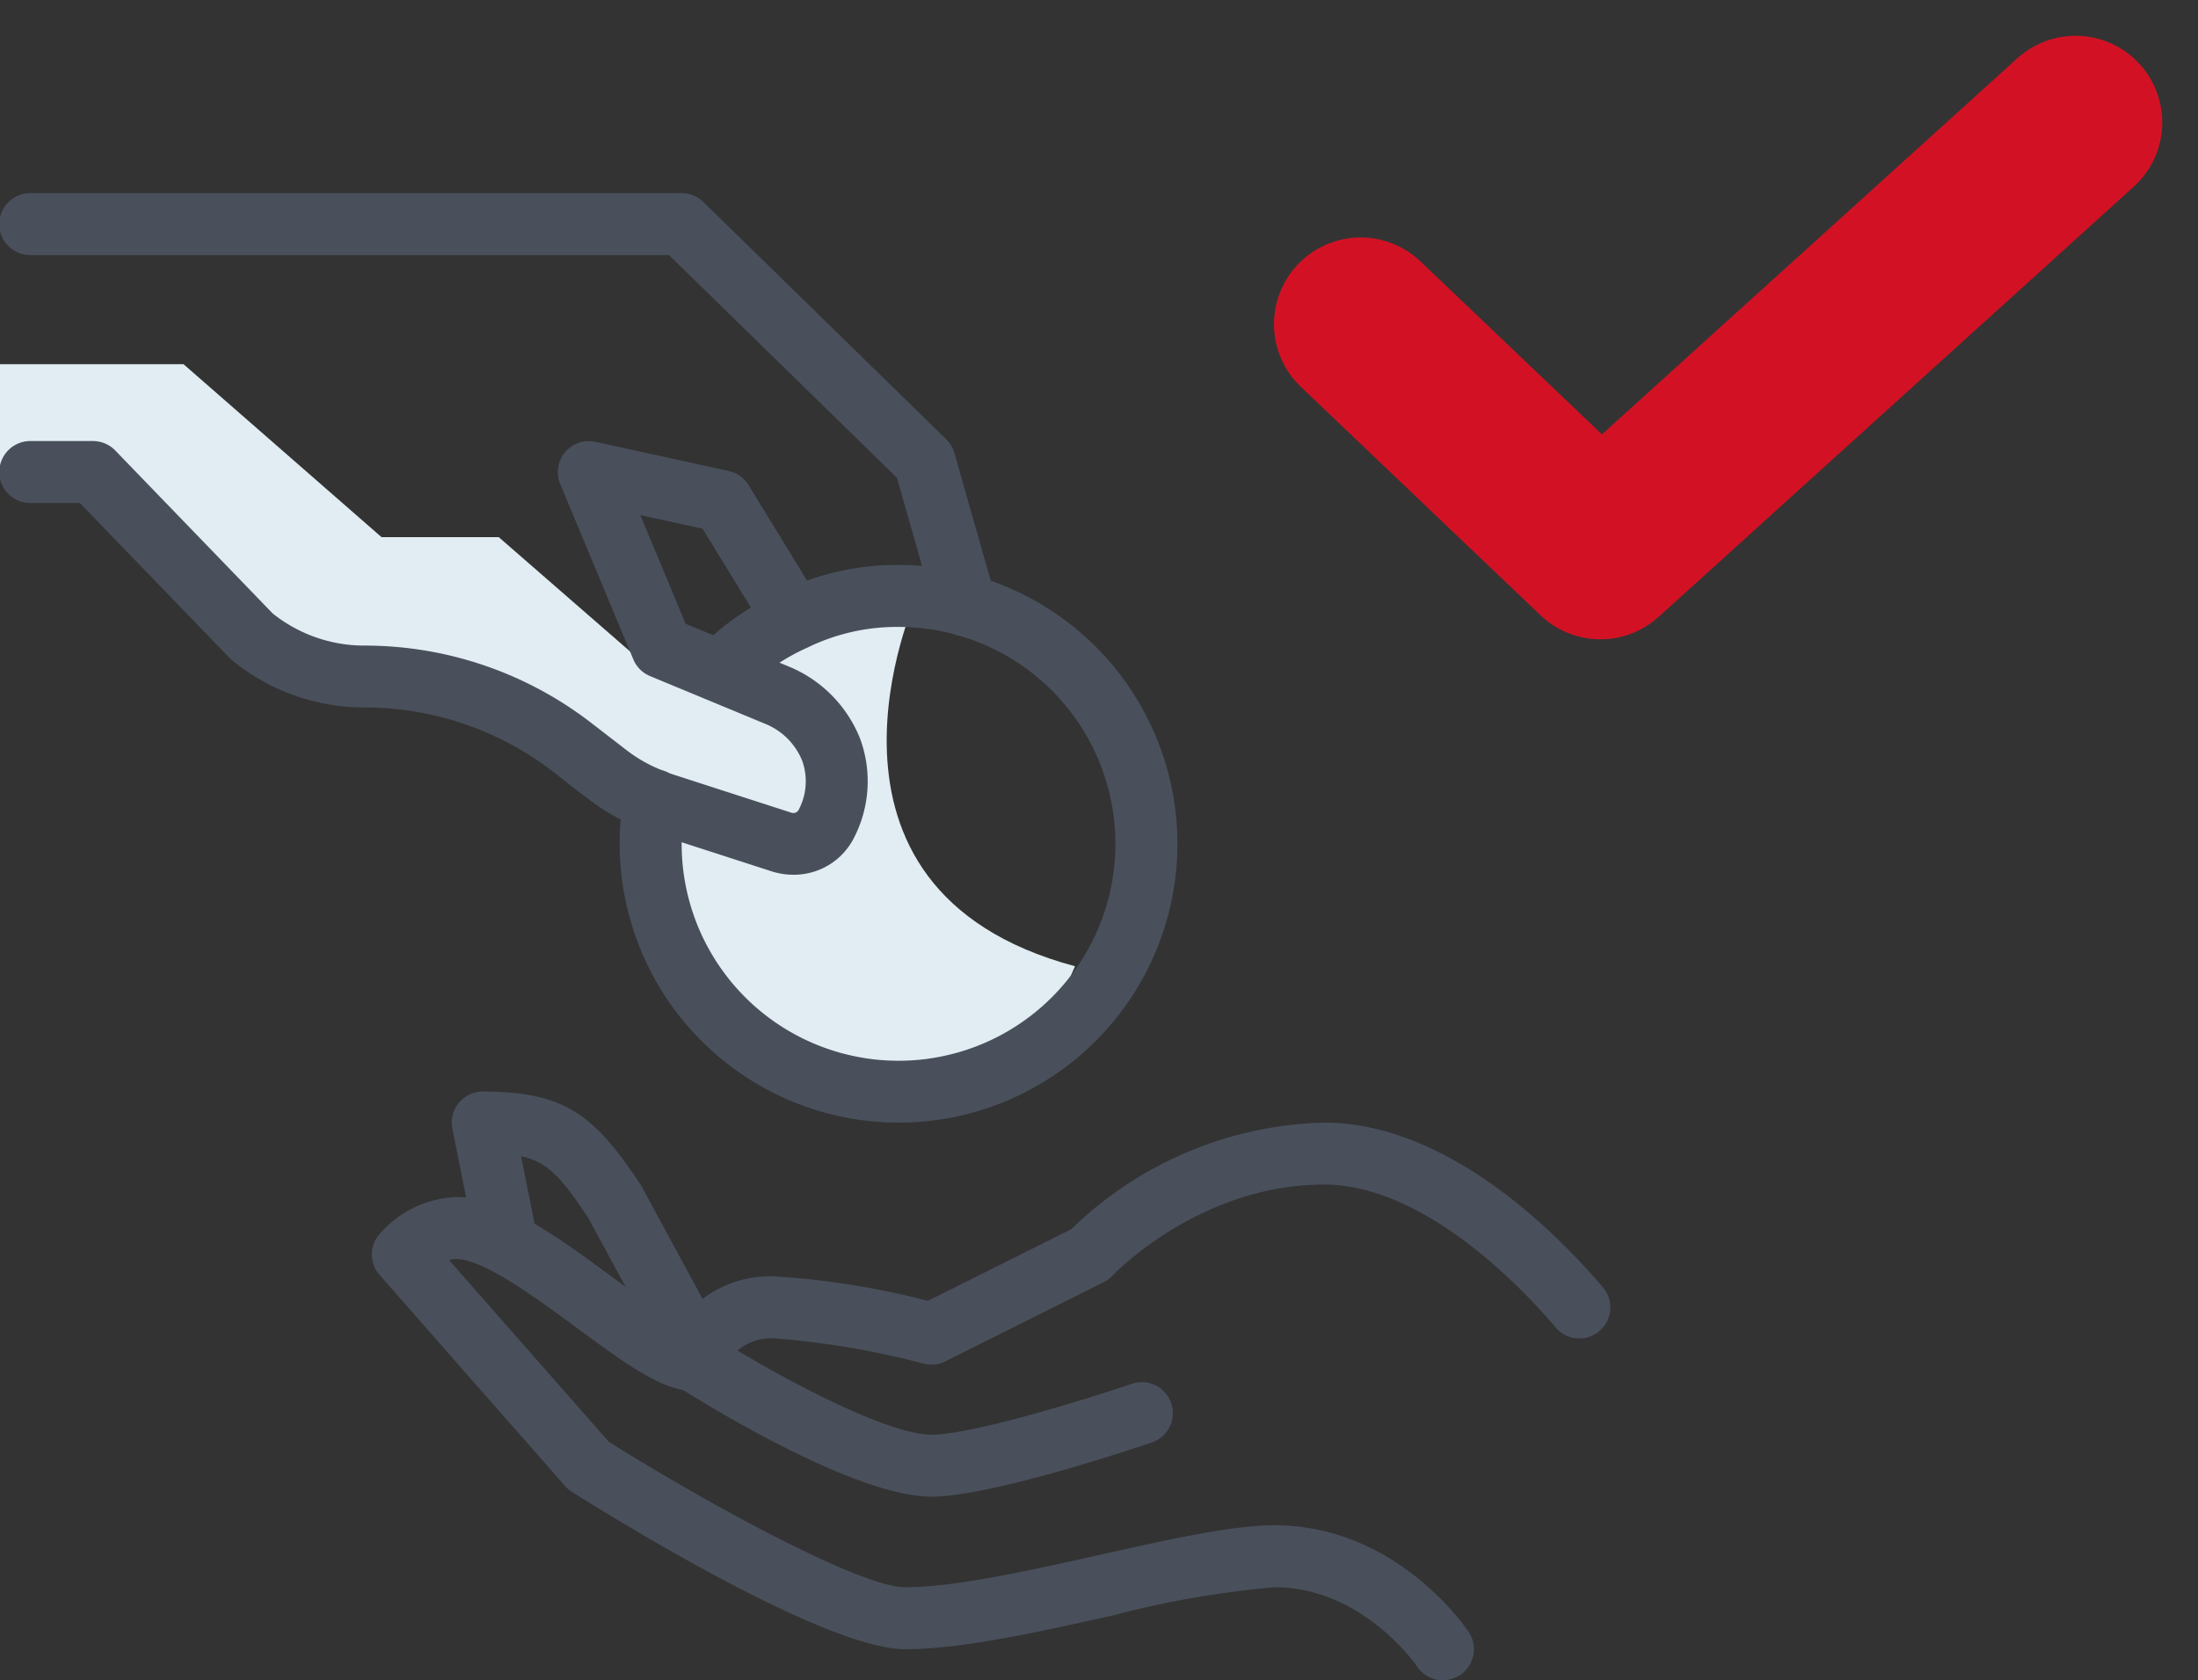
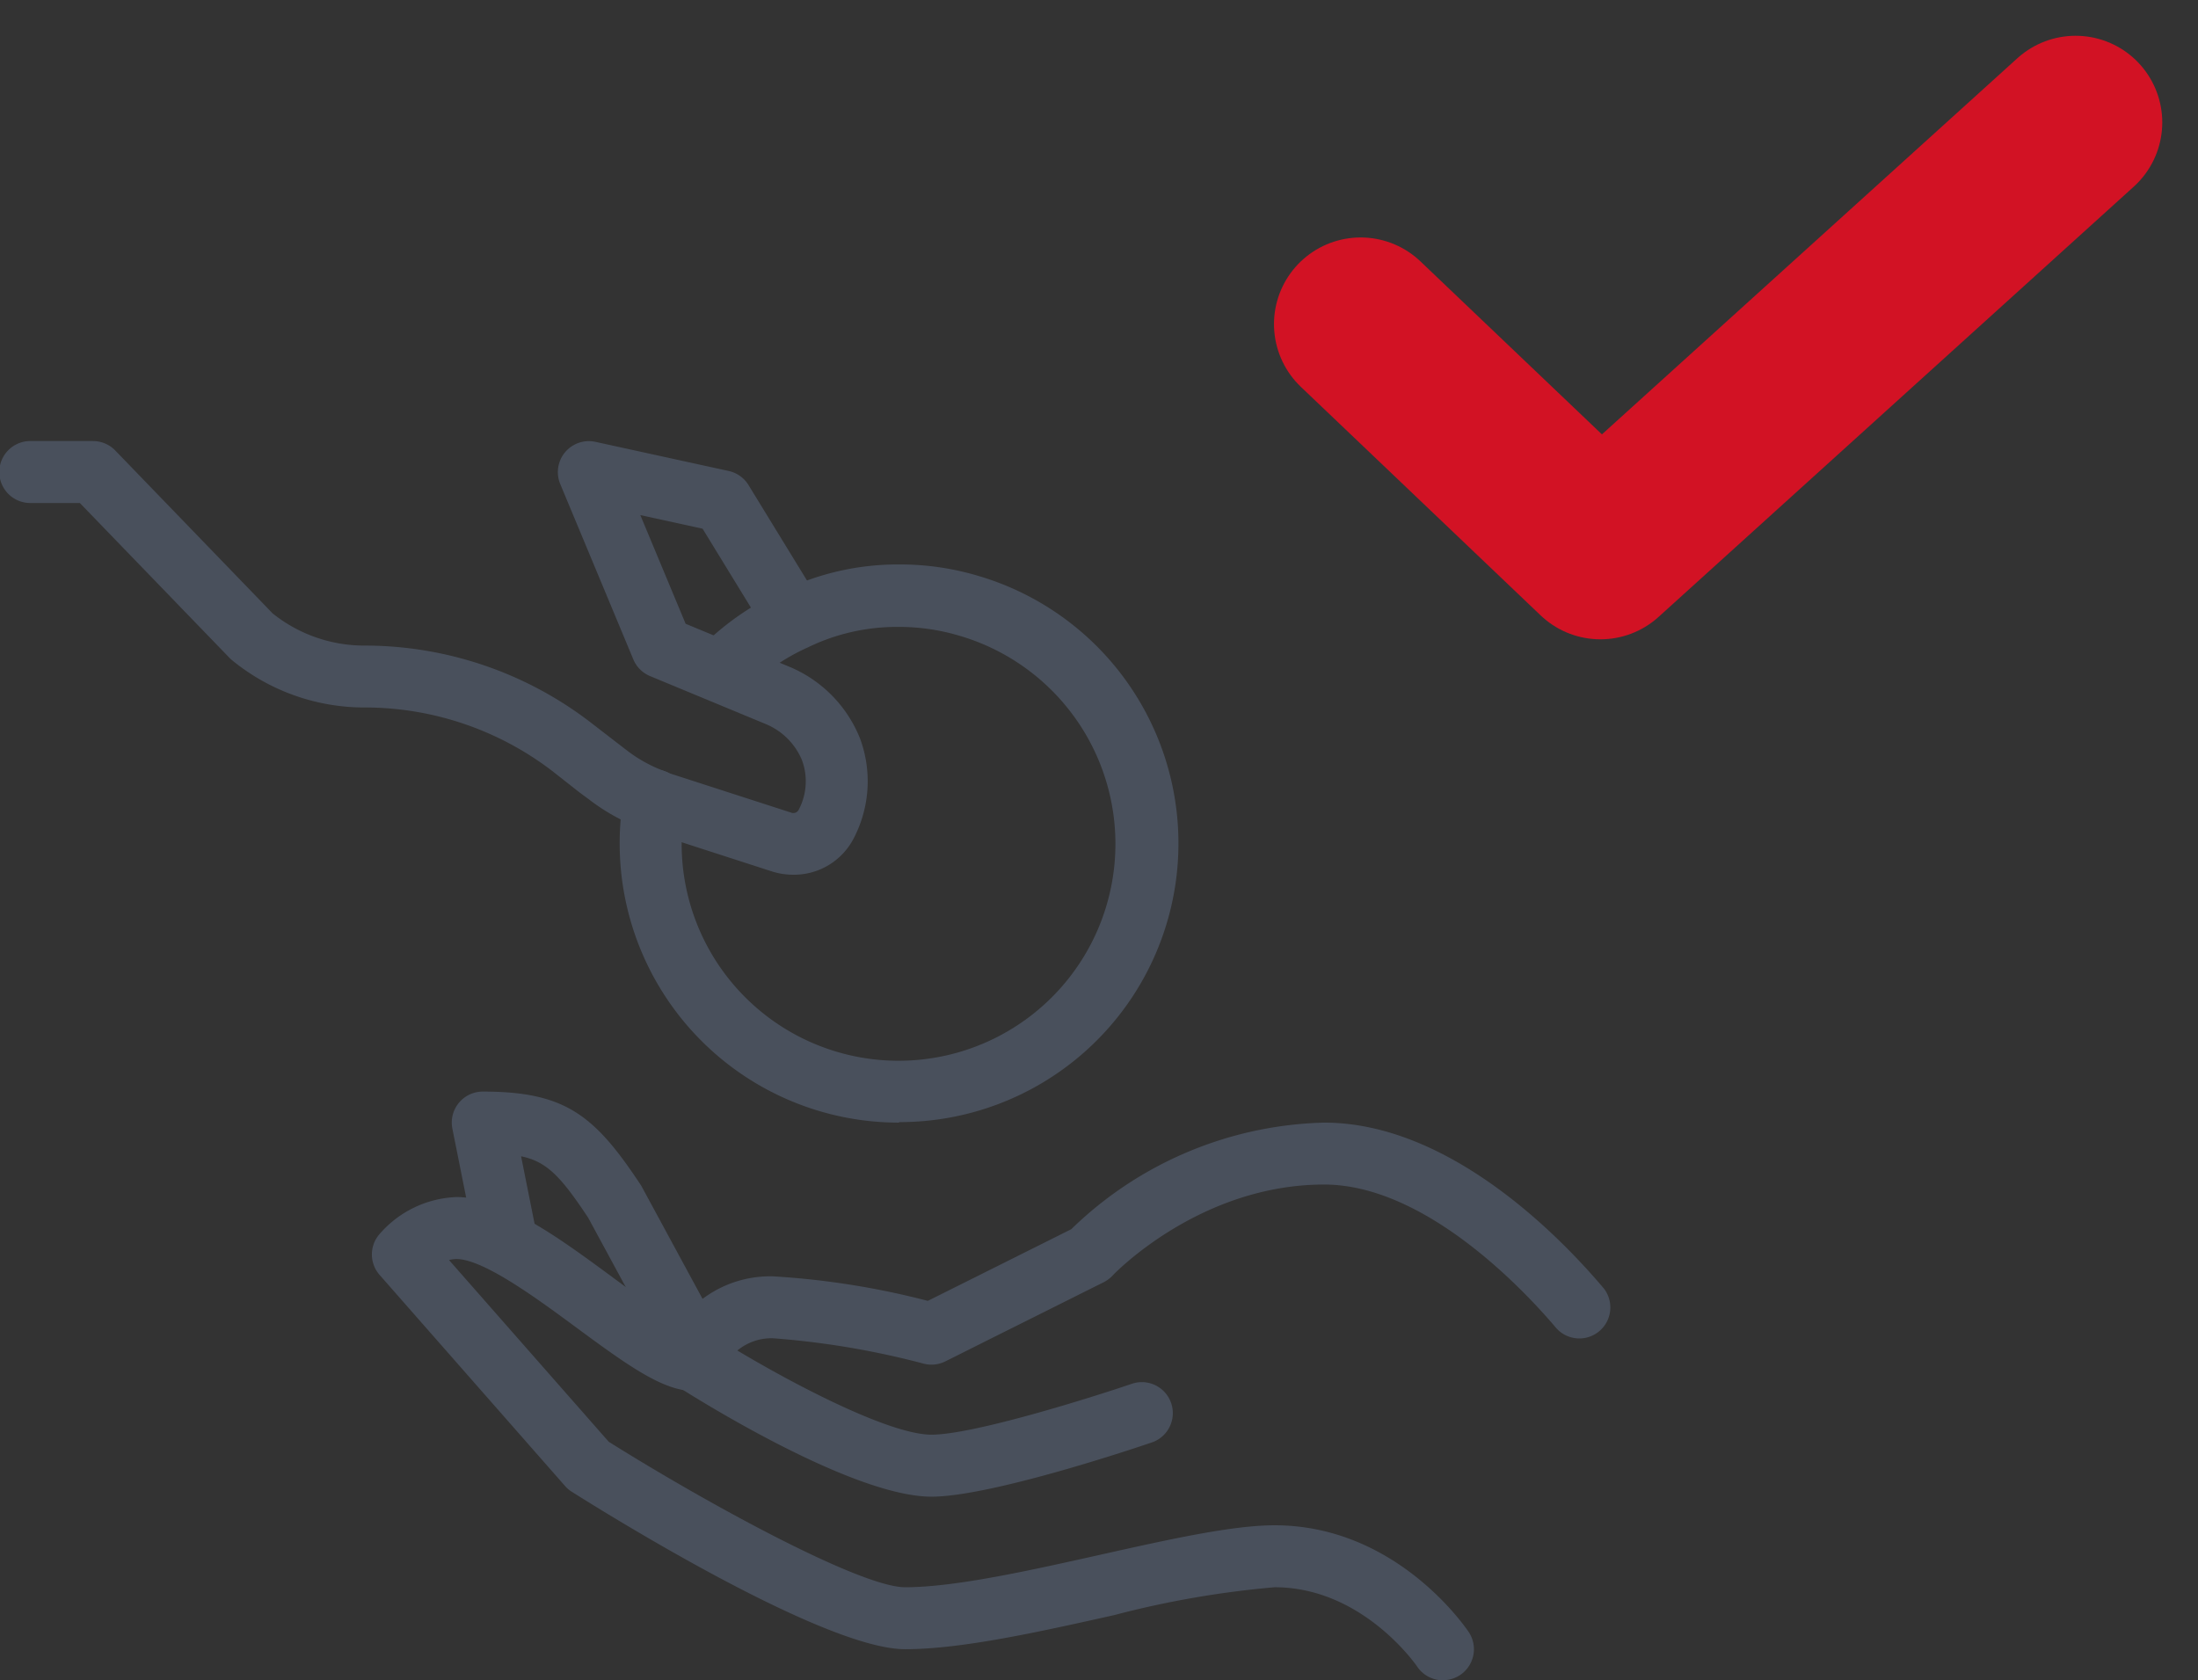
<svg xmlns="http://www.w3.org/2000/svg" width="126.809" height="96.949" viewBox="0 0 126.809 96.949">
  <rect x="0" y="0" width="126.809" height="96.949" fill="#333333" stroke="none" />
  <g id="Altersvorsorge" transform="translate(-642 -392.854)">
    <g id="Icon_Altersvorsorge" data-name="Icon Altersvorsorge" transform="translate(101 -62)">
-       <path id="Pfad_111" data-name="Pfad 111" d="M642,419.766v-5.9h10.586l11.424,9.979h6.763l8.06,7.016,10.362,4.37-3.273-4.37,8.94-3.523s-7.565,16.789,9.159,21.266c-2.585,5.995-3.811,7.522-14.826,6.857s-10.362-16.607-10.362-16.607l-10.995-6.581-10-1.411-8.062-7.016-2.706-4.076Z" transform="translate(-101 62)" fill="#e1edf2" />
      <g id="Gruppe_575" data-name="Gruppe 575" transform="translate(-693 274)">
        <g id="Gruppe_569" data-name="Gruppe 569" transform="translate(1272.244 245.627)">
          <path id="Pfad_96" data-name="Pfad 96" d="M1335.072,333.582c-4.58,0-13.651-5.72-14.671-6.373a1.788,1.788,0,0,1-.733-2.071,6.487,6.487,0,0,1,6.266-4.268,46.208,46.208,0,0,1,8.929,1.415l8.276-4.136A21.674,21.674,0,0,1,1357.724,312c7.288,0,13.716,6.695,16.142,9.573a1.788,1.788,0,0,1-2.734,2.3c-1.641-1.948-7.458-8.3-13.408-8.3-7.206,0-12.158,5.2-12.206,5.255a1.817,1.817,0,0,1-.51.381l-9.137,4.567a1.792,1.792,0,0,1-1.25.131,47.773,47.773,0,0,0-8.686-1.464,3.088,3.088,0,0,0-2.062.706c3.642,2.176,8.886,4.856,11.2,4.856,2.407,0,9.193-2.13,11.605-2.951a1.788,1.788,0,0,1,1.152,3.384C1346.885,330.762,1338.5,333.582,1335.072,333.582Z" transform="translate(-1319.577 -312)" fill="#49505c" />
        </g>
        <g id="Gruppe_570" data-name="Gruppe 570" transform="translate(1255.451 249.928)">
          <path id="Pfad_97" data-name="Pfad 97" d="M1343.792,349.5a1.787,1.787,0,0,1-1.489-.8c-.051-.076-3.155-4.568-8.219-4.568a55.079,55.079,0,0,0-9.256,1.608c-4.325.967-8.8,1.967-12.062,1.967-4.6,0-16.824-7.566-19.228-9.083a1.8,1.8,0,0,1-.389-.332l-10.7-12.181a1.787,1.787,0,0,1-.039-2.314,6.17,6.17,0,0,1,4.472-2.178c2.736,0,5.959,2.379,9.077,4.679,1.548,1.143,3.888,2.869,4.642,2.936a1.787,1.787,0,1,1-.015,3.575c-1.737,0-3.7-1.381-6.75-3.634-2.276-1.68-5.394-3.98-6.954-3.98a1.654,1.654,0,0,0-.427.059l9.213,10.484c5.63,3.533,14.518,8.394,17.1,8.394,2.87,0,7.146-.956,11.282-1.88,3.9-.871,7.579-1.695,10.036-1.695,7.031,0,11.029,5.911,11.2,6.163a1.788,1.788,0,0,1-1.488,2.776Z" transform="translate(-1282 -321.625)" fill="#49505c" />
        </g>
        <g id="Gruppe_571" data-name="Gruppe 571" transform="translate(1260.063 243.837)">
          <path id="Pfad_98" data-name="Pfad 98" d="M1306.291,324.568a1.787,1.787,0,0,1-1.573-.937l-4.528-8.359c-1.564-2.352-2.366-3.233-3.87-3.544l.942,4.71a1.788,1.788,0,0,1-3.506.7l-1.4-7.005a1.788,1.788,0,0,1,1.753-2.138c4.744,0,6.434,1.34,9.1,5.366a1.586,1.586,0,0,1,.082.137l4.567,8.43a1.788,1.788,0,0,1-1.57,2.639Z" transform="translate(-1292.32 -307.996)" fill="#49505c" />
        </g>
        <g id="Gruppe_572" data-name="Gruppe 572" transform="translate(1234 192)">
-           <path id="Pfad_99" data-name="Pfad 99" d="M1289.7,217.562a1.789,1.789,0,0,1-1.719-1.3l-2.23-7.837L1272.6,195.575h-36.81a1.788,1.788,0,1,1,0-3.575h37.539a1.789,1.789,0,0,1,1.25.509L1288.59,206.2a1.792,1.792,0,0,1,.47.789l2.36,8.294a1.789,1.789,0,0,1-1.72,2.277Z" transform="translate(-1234 -192)" fill="#49505c" />
-         </g>
+           </g>
        <g id="Gruppe_573" data-name="Gruppe 573" transform="translate(1234 206.3)">
          <path id="Pfad_100" data-name="Pfad 100" d="M1279.765,249.024a4.117,4.117,0,0,1-1.212-.184l-6.991-2.261a3.371,3.371,0,0,1-.563-.219,11.717,11.717,0,0,1-3.043-1.7l-.512-.377-.046-.035-1.5-1.18a17.789,17.789,0,0,0-10.874-3.694,12.042,12.042,0,0,1-7.641-2.731,1.958,1.958,0,0,1-.149-.138l-8.627-8.928h-2.817a1.788,1.788,0,1,1,0-3.575h3.575a1.787,1.787,0,0,1,1.286.546l9.08,9.4a8.46,8.46,0,0,0,5.293,1.855,21.387,21.387,0,0,1,13.076,4.453l2,1.544.045.034a8.187,8.187,0,0,0,2.234,1.23,1.785,1.785,0,0,1,.22.1l.068.021,6.97,2.254a.352.352,0,0,0,.428-.136l.025-.048a3.508,3.508,0,0,0,.178-2.841,3.863,3.863,0,0,0-2.069-2.075l-6.694-2.775a1.789,1.789,0,0,1-.966-.964l-4.217-10.118a1.788,1.788,0,0,1,2.032-2.434l7.688,1.681a1.787,1.787,0,0,1,1.142.812l4.183,6.828a1.788,1.788,0,0,1-3.049,1.867l-3.784-6.177-3.592-.785,2.614,6.27,6.043,2.505a7.494,7.494,0,0,1,4.021,4.119,7.114,7.114,0,0,1-.369,5.76A3.879,3.879,0,0,1,1279.765,249.024Z" transform="translate(-1234 -224)" fill="#49505c" />
        </g>
        <g id="Gruppe_574" data-name="Gruppe 574" transform="translate(1269.751 213.451)">
-           <path id="Pfad_101" data-name="Pfad 101" d="M1330.088,272.176A16.106,16.106,0,0,1,1314,256.088a15.861,15.861,0,0,1,.244-2.817,1.787,1.787,0,1,1,3.519.628,12.333,12.333,0,0,0-.188,2.189,12.513,12.513,0,1,0,15.895-12.042,12.085,12.085,0,0,0-3.382-.471,11.744,11.744,0,0,0-5.218,1.175l-.061.029a12.127,12.127,0,0,0-3.735,2.616,1.788,1.788,0,0,1-2.565-2.49,15.743,15.743,0,0,1,4.816-3.379,15.29,15.29,0,0,1,6.762-1.526,15.673,15.673,0,0,1,4.367.609,16.085,16.085,0,0,1-4.367,31.567Z" transform="translate(-1314 -240)" fill="#49505c" />
+           <path id="Pfad_101" data-name="Pfad 101" d="M1330.088,272.176A16.106,16.106,0,0,1,1314,256.088a15.861,15.861,0,0,1,.244-2.817,1.787,1.787,0,1,1,3.519.628,12.333,12.333,0,0,0-.188,2.189,12.513,12.513,0,1,0,15.895-12.042,12.085,12.085,0,0,0-3.382-.471,11.744,11.744,0,0,0-5.218,1.175a12.127,12.127,0,0,0-3.735,2.616,1.788,1.788,0,0,1-2.565-2.49,15.743,15.743,0,0,1,4.816-3.379,15.29,15.29,0,0,1,6.762-1.526,15.673,15.673,0,0,1,4.367.609,16.085,16.085,0,0,1-4.367,31.567Z" transform="translate(-1314 -240)" fill="#49505c" />
        </g>
      </g>
    </g>
    <path id="Check" d="M723.227,233.914,737.06,247.1l27.414-24.823" transform="translate(-2.727 177.641)" fill="none" stroke="#d21224" stroke-linecap="round" stroke-linejoin="round" stroke-width="10" />
  </g>
</svg>